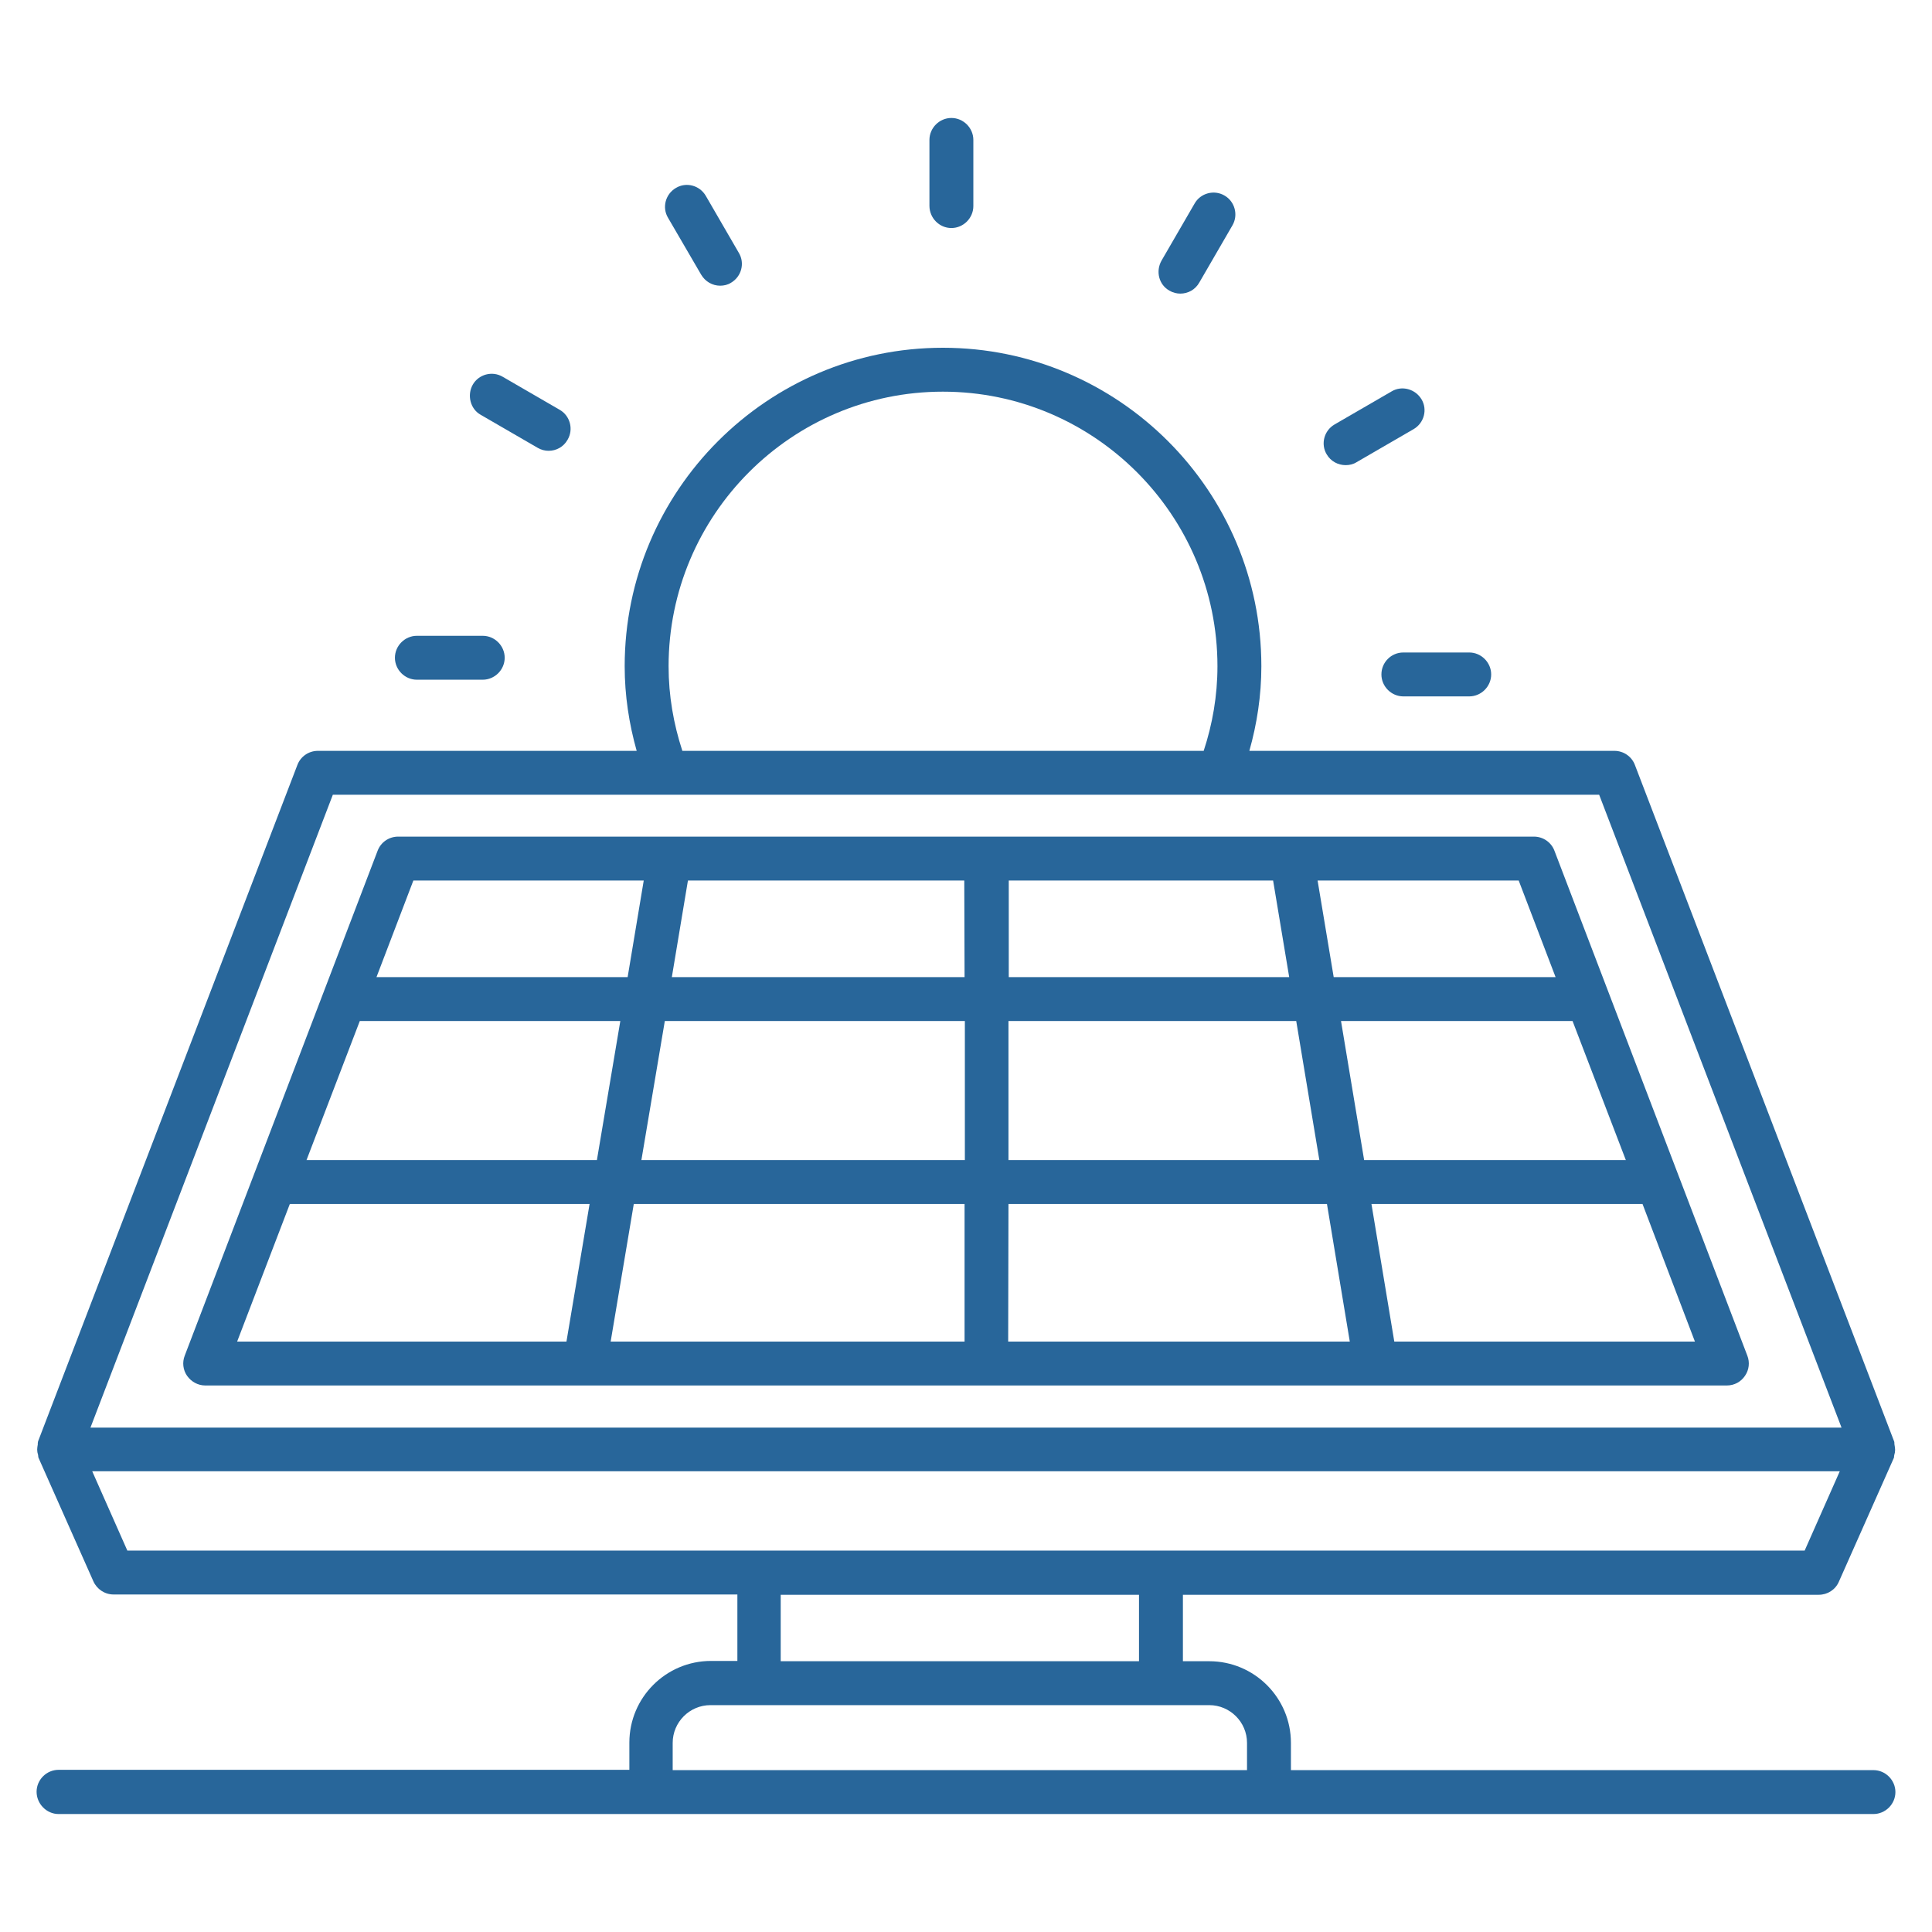
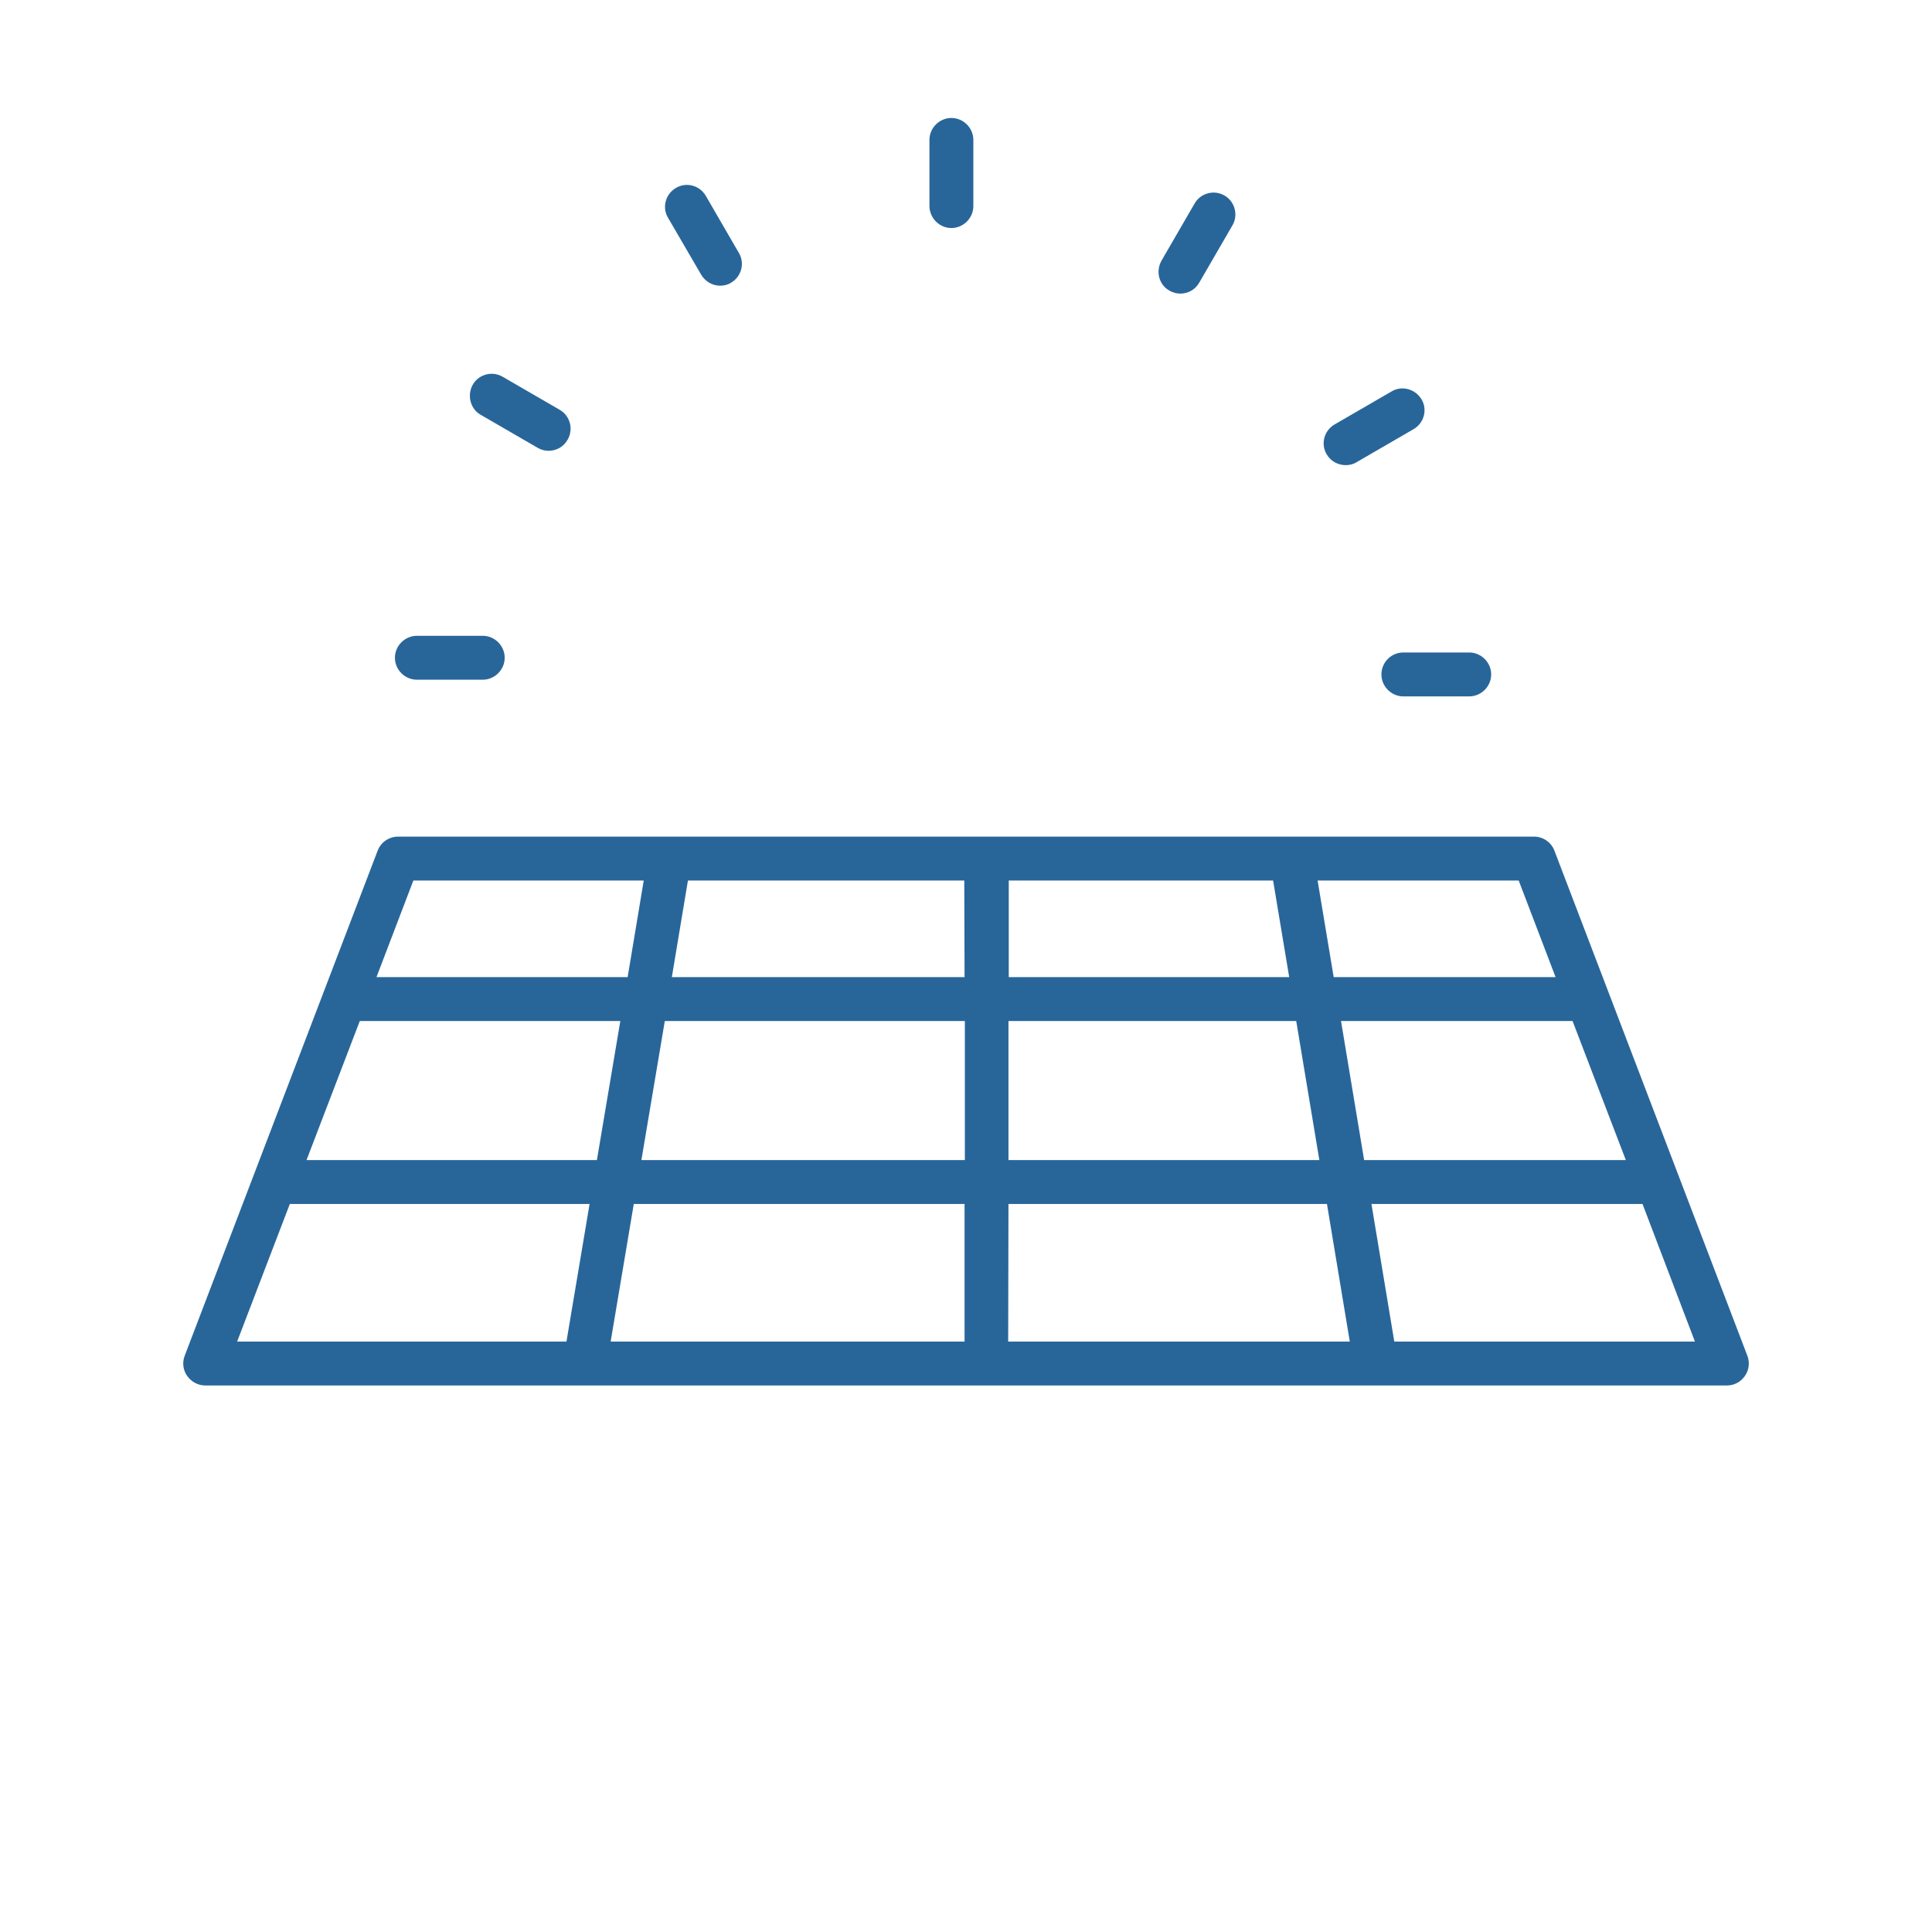
<svg xmlns="http://www.w3.org/2000/svg" width="66" height="66" viewBox="0 0 66 66" fill="none">
  <path d="M23.951 9.38C24.091 9.62 24.341 9.76 24.601 9.76C24.731 9.76 24.861 9.73 24.971 9.66C25.331 9.45 25.451 8.99 25.241 8.64L24.111 6.69C23.901 6.33 23.441 6.21 23.091 6.42C22.731 6.63 22.611 7.09 22.821 7.44L23.951 9.38ZM16.421 14.17L18.371 15.3C18.491 15.37 18.621 15.4 18.741 15.4C19.001 15.4 19.251 15.27 19.391 15.02C19.601 14.66 19.471 14.2 19.121 14L17.171 12.87C16.811 12.66 16.351 12.79 16.151 13.14C15.951 13.49 16.061 13.97 16.421 14.17ZM14.241 23.22H16.491C16.901 23.22 17.241 22.88 17.241 22.47C17.241 22.06 16.901 21.72 16.491 21.72H14.241C13.831 21.72 13.491 22.06 13.491 22.47C13.491 22.88 13.831 23.22 14.241 23.22ZM47.191 23.04C47.191 23.45 47.531 23.79 47.941 23.79H50.191C50.601 23.79 50.941 23.45 50.941 23.04C50.941 22.63 50.601 22.29 50.191 22.29H47.941C47.521 22.29 47.191 22.63 47.191 23.04ZM45.971 15.89C46.101 15.89 46.231 15.86 46.341 15.79L48.291 14.66C48.651 14.45 48.771 13.99 48.561 13.64C48.351 13.29 47.891 13.16 47.541 13.37L45.591 14.5C45.231 14.71 45.111 15.17 45.321 15.52C45.461 15.76 45.711 15.89 45.971 15.89ZM39.951 9.93C40.071 10 40.201 10.03 40.321 10.03C40.581 10.03 40.831 9.9 40.971 9.65L42.101 7.7C42.311 7.34 42.181 6.88 41.831 6.68C41.471 6.47 41.011 6.6 40.811 6.95L39.681 8.9C39.471 9.27 39.591 9.73 39.951 9.93ZM32.501 7.79C32.911 7.79 33.251 7.45 33.251 7.04V4.78C33.251 4.37 32.911 4.03 32.501 4.03C32.091 4.03 31.751 4.37 31.751 4.78V7.03C31.751 7.45 32.091 7.79 32.501 7.79ZM59.691 46.31L53.101 29.06C52.991 28.77 52.711 28.58 52.401 28.58H13.601C13.291 28.58 13.011 28.77 12.901 29.06L6.311 46.31C6.221 46.54 6.251 46.8 6.391 47C6.531 47.2 6.761 47.33 7.011 47.33H58.991C59.241 47.33 59.471 47.21 59.611 47C59.751 46.8 59.781 46.54 59.691 46.31ZM12.291 34.88H21.191L20.391 39.63H10.471L12.291 34.88ZM22.711 34.88H32.961V39.63H21.911L22.711 34.88ZM32.951 33.38H22.951L23.501 30.08H32.941L32.951 33.38ZM34.461 30.08H43.491L44.041 33.38H34.461V30.08ZM32.951 41.13V45.83H20.861L21.651 41.13H32.951ZM34.451 41.13H45.331L46.111 45.83H34.441L34.451 41.13ZM34.451 39.63V34.88H44.281L45.071 39.63H34.451ZM45.811 34.88H53.721L55.541 39.63H46.601L45.811 34.88ZM53.141 33.38H45.561L45.011 30.08H51.881L53.141 33.38ZM14.121 30.08H21.991L21.441 33.38H12.861L14.121 30.08ZM9.901 41.13H20.141L19.351 45.83H8.101L9.901 41.13ZM47.631 45.83L46.851 41.13H56.111L57.901 45.83H47.631Z" fill="#28669A" />
-   <path d="M64 60.47H44.1V59.54C44.1 58 42.85 56.75 41.31 56.75H40.41V54.48H62.13C62.43 54.48 62.7 54.31 62.82 54.03L64.69 49.82C64.71 49.79 64.7 49.75 64.71 49.71C64.73 49.65 64.74 49.59 64.74 49.53C64.74 49.47 64.73 49.42 64.72 49.36C64.71 49.32 64.72 49.29 64.71 49.25L55.85 26.13C55.74 25.84 55.46 25.65 55.15 25.65H42.68C42.94 24.73 43.09 23.76 43.09 22.76C43.09 16.76 38.21 11.88 32.21 11.88C26.22 11.88 21.34 16.76 21.34 22.76C21.34 23.76 21.49 24.73 21.75 25.65H10.86C10.55 25.65 10.27 25.84 10.16 26.13L1.3 49.24C1.29 49.28 1.29 49.31 1.29 49.35C1.28 49.41 1.27 49.46 1.27 49.52C1.27 49.58 1.28 49.64 1.3 49.7C1.31 49.74 1.3 49.77 1.32 49.81L3.19 54.02C3.31 54.29 3.58 54.47 3.88 54.47H25.19V56.74H24.29C22.75 56.74 21.5 57.99 21.5 59.53V60.46H2C1.59 60.46 1.25 60.8 1.25 61.21C1.25 61.62 1.59 61.97 2 61.97H64C64.41 61.97 64.75 61.63 64.75 61.22C64.75 60.81 64.41 60.47 64 60.47ZM22.84 22.76C22.84 17.59 27.04 13.38 32.21 13.38C37.38 13.38 41.59 17.59 41.59 22.76C41.59 23.77 41.42 24.74 41.12 25.65H23.31C23.01 24.73 22.84 23.77 22.84 22.76ZM11.37 27.15H54.63L62.91 48.77H3.09L11.37 27.15ZM3.15 50.26H62.85L61.65 52.97H4.35L3.15 50.26ZM26.67 54.48H38.91V56.75H26.67V54.48ZM22.98 60.47V59.54C22.98 58.83 23.56 58.25 24.27 58.25H25.92H39.66H41.31C42.02 58.25 42.6 58.83 42.6 59.54V60.47H22.98Z" fill="#28669A" />
</svg>